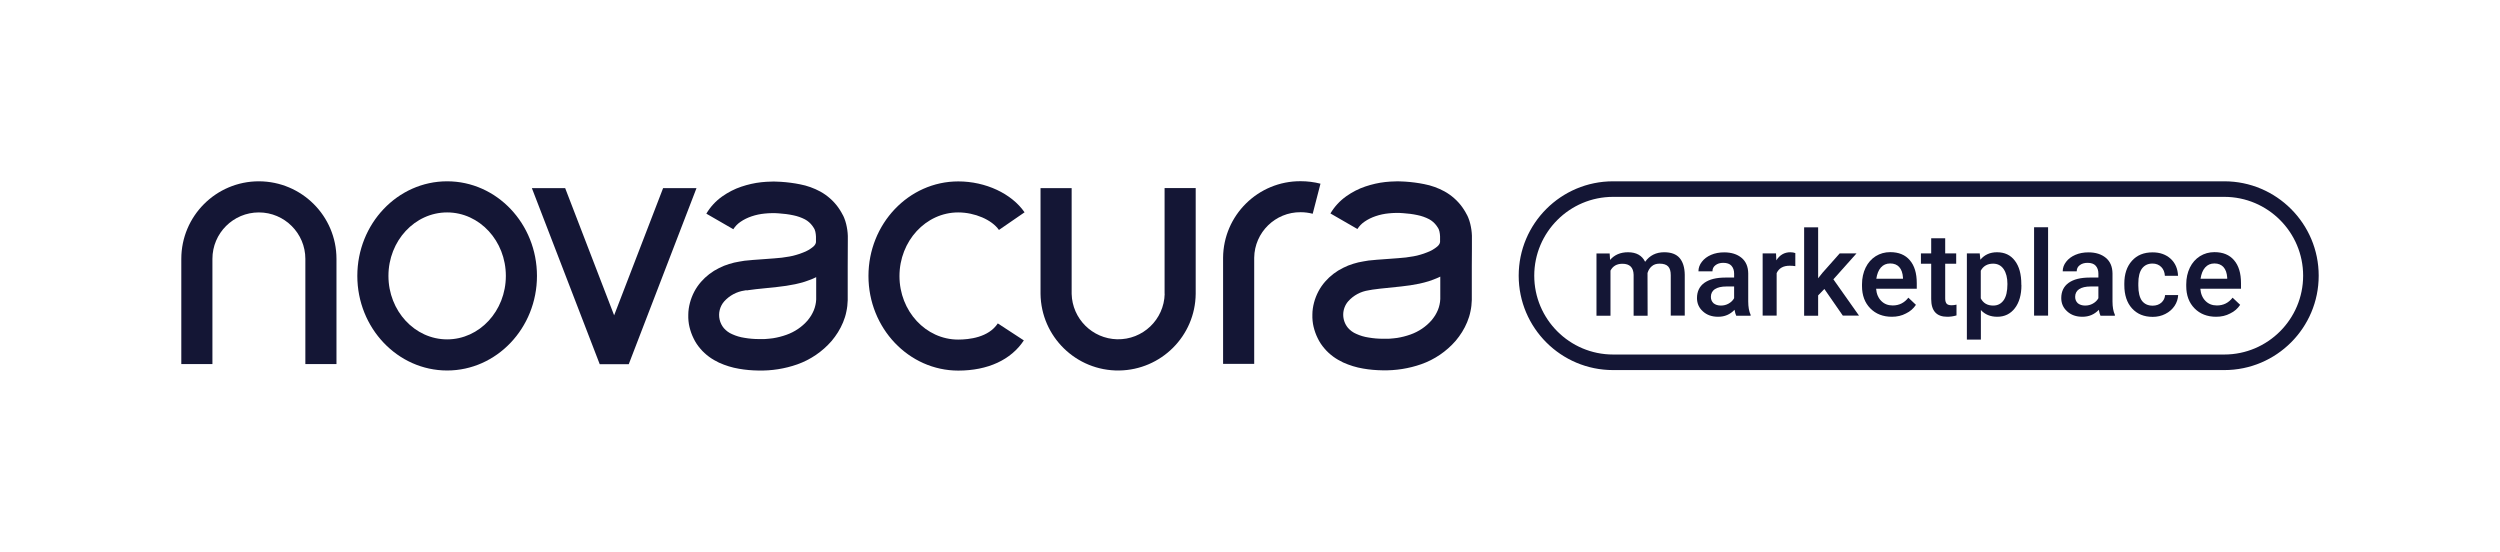
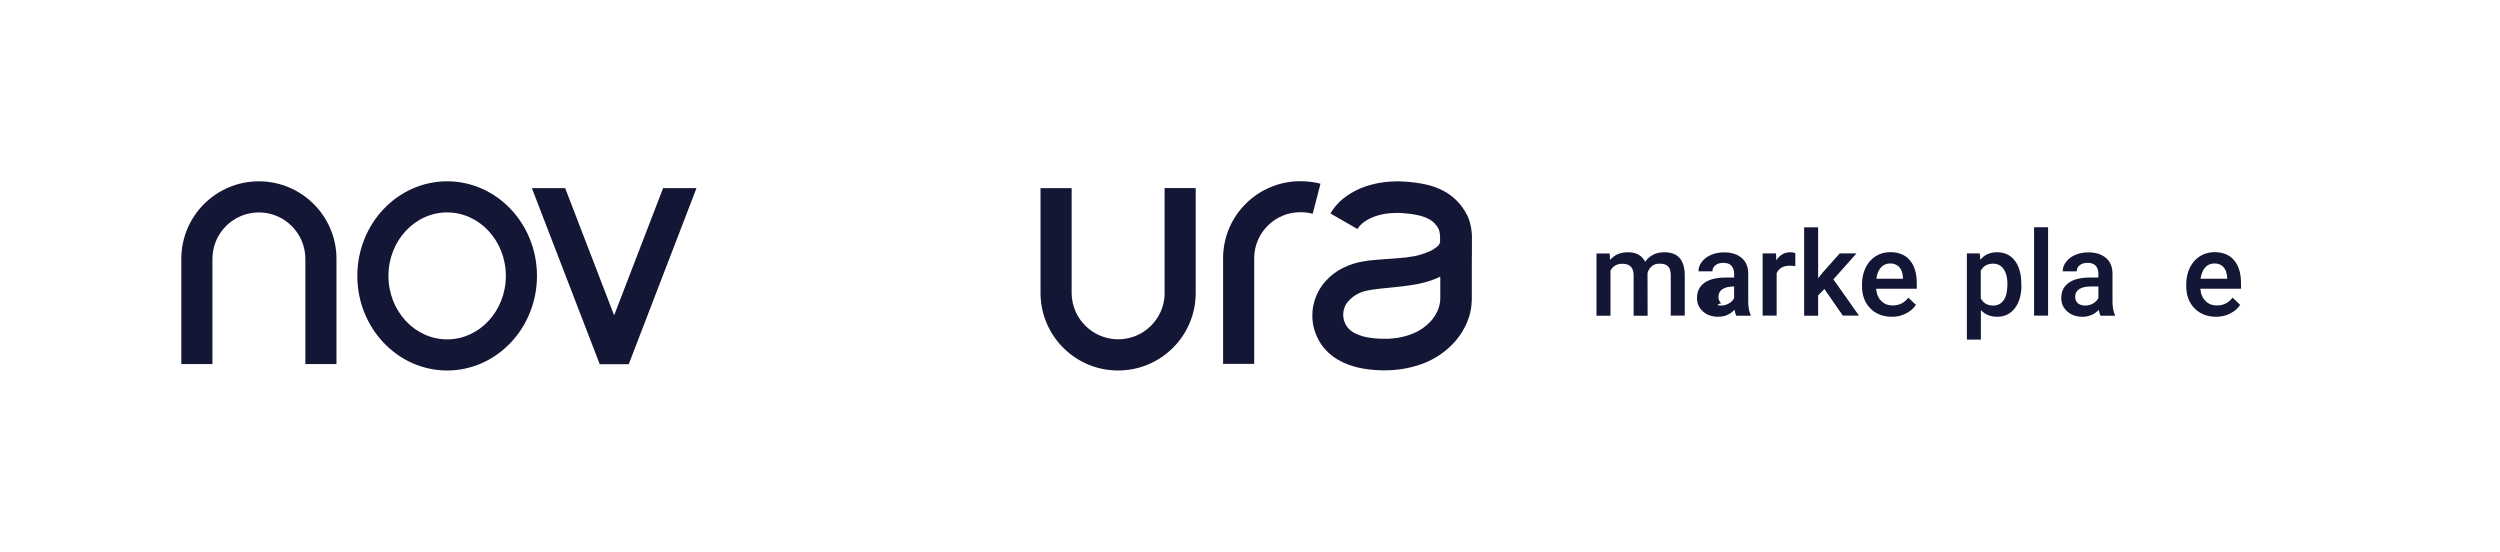
<svg xmlns="http://www.w3.org/2000/svg" id="Layer_1" x="0px" y="0px" viewBox="0 0 241.03 53.21" style="enable-background:new 0 0 241.03 53.21;" xml:space="preserve">
  <style type="text/css">	.st0{fill:#141635;}</style>
  <g>
    <g id="Group_1201-3_00000121991643957465214820000003540971132860805308_" transform="translate(0 0)">
      <g id="Group_1192-3_00000174572353242452397160000013728259055681635755_">
        <path id="Path_3407-3_00000107553955079168754250000005140563133191117188_" class="st0" d="M24.96,17.48    c-4.13,0-7.48,3.35-7.48,7.48V35.1h3V24.96c0-2.48,2.01-4.48,4.48-4.48s4.48,2.01,4.48,4.48V35.1h3V24.96    C32.44,20.83,29.09,17.49,24.96,17.48z" />
        <path id="Path_3408-3_00000178885207860010338810000017965507584749617342_" class="st0" d="M112.29,28.33    c-0.06,2.48-2.11,4.44-4.59,4.38c-2.39-0.06-4.32-1.98-4.38-4.38l0-10.19h-3v10.19c0.05,4.13,3.44,7.44,7.57,7.39    c4.06-0.05,7.35-3.33,7.39-7.39V18.13h-3V28.33z" />
        <path id="Path_3409-3_00000002345678150154164250000002038914702515384470_" class="st0" d="M127.31,17.71    c-0.62-0.16-1.27-0.24-1.91-0.24c-4.1-0.02-7.45,3.28-7.48,7.38v10.23h3V24.85c0.03-2.45,2.04-4.41,4.48-4.39    c0.39,0,0.78,0.05,1.16,0.15L127.31,17.71z" />
        <path id="Path_3410-3_00000173154433777906793010000012618806625027139497_" class="st0" d="M43.11,17.48    c-4.78,0-8.66,4.09-8.66,9.12s3.89,9.12,8.66,9.12s8.66-4.09,8.66-9.12S47.89,17.48,43.11,17.48z M43.11,32.72    c-3.12,0-5.66-2.74-5.66-6.12s2.54-6.12,5.66-6.12c3.12,0,5.66,2.74,5.66,6.12S46.23,32.72,43.11,32.72L43.11,32.72z" />
-         <path id="Path_3411-3_00000016070061694468077270000010293621953986759858_" class="st0" d="M92.38,20.48    c1.6,0,3.25,0.71,3.93,1.69l2.47-1.7c-1.25-1.81-3.76-2.98-6.39-2.98c-4.78,0-8.66,4.09-8.66,9.12s3.89,9.12,8.66,9.12    c2.85,0,5.09-1.04,6.32-2.91l-2.51-1.64c-0.89,1.36-2.77,1.56-3.82,1.56c-3.12,0-5.66-2.74-5.66-6.12S89.26,20.48,92.38,20.48z" />
-         <path id="Path_3412-3_00000002386726954476199370000005861279406968507068_" class="st0" d="M81.74,23.19v-0.31v-0.14    c-0.01-0.19-0.02-0.38-0.05-0.57c-0.03-0.19-0.06-0.38-0.11-0.57c-0.05-0.2-0.11-0.4-0.19-0.59c-0.02-0.05-0.04-0.1-0.07-0.16    c-0.01-0.03-0.03-0.05-0.04-0.08l-0.02-0.04l-0.02-0.03c-0.04-0.08-0.09-0.16-0.13-0.24c-0.09-0.16-0.2-0.32-0.31-0.48    c-0.45-0.62-1.04-1.14-1.71-1.51c-0.61-0.33-1.27-0.57-1.96-0.7c-0.6-0.12-1.21-0.2-1.83-0.24c-0.07-0.01-0.15-0.01-0.23-0.01    s-0.16-0.01-0.24-0.01c-0.16-0.01-0.32-0.01-0.48,0c-0.32,0-0.64,0.03-0.96,0.06c-0.65,0.07-1.29,0.22-1.92,0.43    c-0.66,0.22-1.27,0.54-1.84,0.94c-0.62,0.44-1.14,1-1.53,1.66l2.6,1.5c0.18-0.28,0.41-0.52,0.69-0.71    c0.33-0.23,0.69-0.4,1.07-0.53c0.41-0.14,0.84-0.23,1.27-0.27c0.22-0.02,0.44-0.04,0.67-0.04c0.11,0,0.23,0,0.34,0    c0.06,0,0.11,0,0.17,0.01c0.06,0,0.11,0.01,0.18,0.01c0.47,0.03,0.95,0.09,1.41,0.19c0.39,0.08,0.76,0.21,1.11,0.39    c0.28,0.15,0.53,0.37,0.72,0.63c0.05,0.07,0.09,0.14,0.14,0.21c0.02,0.04,0.04,0.08,0.06,0.11l0.01,0.01v0c0,0,0,0.01,0,0.01    c0,0.01,0.01,0.02,0.01,0.03c0.02,0.06,0.04,0.13,0.06,0.19c0.02,0.08,0.03,0.15,0.04,0.23c0.01,0.08,0.02,0.16,0.02,0.24v0.06    v0.49c-0.01,0.06-0.03,0.11-0.05,0.16c-0.05,0.1-0.12,0.18-0.21,0.26c-0.3,0.25-0.63,0.44-0.99,0.57    c-0.1,0.04-0.21,0.08-0.32,0.12c-0.11,0.04-0.21,0.07-0.32,0.1c-0.11,0.03-0.22,0.06-0.33,0.09c-0.11,0.02-0.23,0.05-0.34,0.07    c-0.49,0.09-0.98,0.15-1.48,0.18c-0.52,0.04-1.07,0.07-1.62,0.12l-0.42,0.03l-0.42,0.04l-0.42,0.04l-0.05,0.01l-0.06,0.01    l-0.12,0.02c-0.08,0.01-0.16,0.02-0.24,0.04c-0.33,0.05-0.66,0.13-0.98,0.23c-0.33,0.1-0.66,0.23-0.97,0.39    c-0.66,0.32-1.26,0.78-1.74,1.33c-0.51,0.58-0.87,1.27-1.07,2.02c-0.1,0.38-0.16,0.77-0.16,1.16c0,0.1,0,0.2,0,0.3    s0.01,0.2,0.02,0.3s0.02,0.2,0.04,0.3c0.01,0.05,0.02,0.1,0.03,0.15l0.03,0.14c0.09,0.37,0.22,0.74,0.39,1.08    c0.17,0.36,0.39,0.69,0.65,0.99c0.25,0.3,0.54,0.56,0.85,0.79c0.3,0.22,0.62,0.4,0.95,0.56c0.62,0.28,1.27,0.48,1.93,0.59    c0.62,0.11,1.24,0.16,1.86,0.17c1.28,0.03,2.55-0.17,3.75-0.59c1.28-0.45,2.42-1.23,3.31-2.25c0.23-0.27,0.43-0.55,0.62-0.85    c0.19-0.3,0.35-0.62,0.49-0.95c0.14-0.34,0.25-0.68,0.32-1.04c0.08-0.36,0.12-0.73,0.13-1.1v-3.3L81.74,23.19L81.74,23.19z     M78.62,29.4c-0.04,0.18-0.09,0.35-0.16,0.52c-0.07,0.17-0.16,0.34-0.26,0.51c-0.1,0.16-0.22,0.32-0.34,0.47    c-0.55,0.63-1.25,1.1-2.04,1.38c-0.42,0.15-0.85,0.26-1.29,0.33c-0.11,0.02-0.22,0.03-0.34,0.04c-0.11,0.01-0.23,0.02-0.34,0.03    l-0.17,0.01c-0.06,0-0.12,0-0.17,0l-0.17,0c-0.06,0-0.12,0-0.18,0c-0.46,0-0.93-0.04-1.39-0.12c-0.41-0.06-0.81-0.18-1.18-0.35    c-0.31-0.13-0.58-0.33-0.8-0.58c-0.2-0.24-0.34-0.52-0.41-0.83c-0.14-0.62,0.02-1.27,0.44-1.75c0.51-0.57,1.21-0.94,1.96-1.05    c0.05-0.01,0.1-0.02,0.16-0.03L72.02,28l0.04-0.01l0.05-0.01l0.39-0.05l0.39-0.05l0.39-0.04l1.63-0.17    c0.59-0.06,1.18-0.15,1.76-0.27c0.15-0.03,0.3-0.07,0.46-0.11c0.15-0.04,0.3-0.09,0.46-0.13c0.15-0.05,0.3-0.1,0.45-0.16    c0.15-0.05,0.29-0.11,0.44-0.18c0.07-0.03,0.14-0.06,0.21-0.1v2.16C78.68,29.06,78.66,29.23,78.62,29.4L78.62,29.4z" />
        <path id="Path_3413-3_00000093137390452952453000000003921878211259009180_" class="st0" d="M141.91,23.98v-1.12v-0.14    c-0.01-0.19-0.02-0.38-0.05-0.57c-0.03-0.19-0.06-0.38-0.11-0.57c-0.05-0.2-0.11-0.4-0.19-0.59c-0.02-0.05-0.04-0.1-0.07-0.16    c-0.01-0.03-0.03-0.05-0.04-0.08l-0.02-0.04l-0.02-0.03c-0.04-0.08-0.09-0.16-0.13-0.24c-0.09-0.16-0.2-0.32-0.31-0.48    c-0.45-0.62-1.04-1.14-1.71-1.51c-0.61-0.33-1.27-0.57-1.96-0.7c-0.6-0.12-1.21-0.2-1.83-0.24c-0.07-0.01-0.15-0.01-0.23-0.01    c-0.08,0-0.16-0.01-0.24-0.01c-0.16-0.01-0.32-0.01-0.48,0c-0.32,0-0.64,0.03-0.96,0.06c-0.65,0.07-1.29,0.22-1.92,0.43    c-0.66,0.22-1.27,0.54-1.84,0.94c-0.62,0.44-1.14,1-1.53,1.66l2.6,1.5c0.18-0.28,0.41-0.52,0.69-0.71    c0.33-0.23,0.69-0.4,1.07-0.53c0.41-0.14,0.84-0.23,1.27-0.27c0.22-0.02,0.44-0.04,0.67-0.04c0.11,0,0.23,0,0.34,0    c0.06,0,0.11,0,0.17,0.01c0.06,0,0.11,0.01,0.18,0.01c0.47,0.03,0.95,0.09,1.41,0.19c0.39,0.08,0.76,0.21,1.11,0.39    c0.28,0.15,0.53,0.37,0.72,0.63c0.05,0.07,0.09,0.14,0.14,0.21c0.02,0.04,0.04,0.08,0.06,0.11l0.01,0.01v0c0,0,0,0,0,0.01    c0,0.01,0.01,0.02,0.01,0.03c0.02,0.06,0.04,0.13,0.06,0.19c0.02,0.08,0.03,0.15,0.04,0.23c0.01,0.08,0.02,0.16,0.02,0.24v0.06    v0.49c-0.01,0.06-0.03,0.11-0.05,0.16c-0.05,0.1-0.12,0.18-0.21,0.26c-0.3,0.25-0.63,0.44-0.99,0.57    c-0.1,0.04-0.21,0.08-0.32,0.12c-0.11,0.04-0.21,0.07-0.32,0.1s-0.22,0.06-0.33,0.09c-0.11,0.02-0.23,0.05-0.34,0.07    c-0.49,0.09-0.98,0.15-1.48,0.18c-0.52,0.04-1.07,0.07-1.62,0.12l-0.42,0.03l-0.42,0.04l-0.42,0.04l-0.05,0.01l-0.06,0.01    l-0.12,0.02c-0.08,0.01-0.16,0.02-0.24,0.04c-0.33,0.05-0.66,0.13-0.98,0.23c-0.33,0.1-0.66,0.23-0.97,0.39    c-0.66,0.32-1.26,0.78-1.74,1.33c-0.51,0.58-0.87,1.27-1.07,2.02c-0.1,0.38-0.16,0.77-0.16,1.16c0,0.1,0,0.2,0,0.3    s0.01,0.2,0.02,0.3c0.01,0.1,0.02,0.2,0.04,0.3c0.01,0.05,0.02,0.1,0.03,0.15l0.03,0.14c0.09,0.37,0.22,0.74,0.39,1.08    c0.17,0.36,0.39,0.69,0.65,0.99c0.25,0.3,0.54,0.56,0.85,0.79c0.3,0.22,0.62,0.4,0.95,0.56c0.62,0.28,1.27,0.48,1.93,0.59    c0.62,0.11,1.24,0.16,1.86,0.17c1.28,0.03,2.55-0.17,3.75-0.59c1.28-0.45,2.42-1.23,3.31-2.25c0.23-0.27,0.43-0.55,0.62-0.85    c0.19-0.3,0.35-0.62,0.49-0.95c0.14-0.34,0.25-0.68,0.32-1.04c0.08-0.36,0.12-0.73,0.13-1.1v-3.3L141.91,23.98z M138.79,29.37    c-0.04,0.18-0.09,0.35-0.16,0.52c-0.07,0.17-0.16,0.34-0.26,0.51c-0.1,0.16-0.22,0.32-0.34,0.47c-0.55,0.63-1.25,1.1-2.04,1.38    c-0.42,0.15-0.85,0.26-1.29,0.33c-0.11,0.02-0.22,0.03-0.34,0.04c-0.11,0.01-0.23,0.02-0.34,0.03l-0.17,0.01    c-0.06,0-0.12,0-0.17,0l-0.17,0c-0.06,0-0.12,0-0.18,0c-0.46,0-0.93-0.04-1.39-0.12c-0.41-0.06-0.81-0.18-1.18-0.35    c-0.31-0.13-0.58-0.33-0.8-0.58c-0.62-0.75-0.61-1.84,0.03-2.57c0.51-0.57,1.21-0.94,1.96-1.05c0.05-0.01,0.1-0.02,0.16-0.03    l0.08-0.01l0.04-0.01l0.05-0.01l0.39-0.05l0.39-0.05l0.39-0.04l1.63-0.17c0.59-0.06,1.18-0.15,1.76-0.27    c0.15-0.03,0.3-0.07,0.46-0.11s0.3-0.09,0.46-0.13c0.15-0.05,0.3-0.1,0.45-0.16s0.29-0.11,0.44-0.18    c0.07-0.03,0.14-0.06,0.21-0.1v2.16C138.85,29.03,138.83,29.2,138.79,29.37L138.79,29.37z" />
        <path id="Path_3414-3_00000155129330011093142940000003881242831141265323_" class="st0" d="M63.93,18.14l-4.72,12.26    l-4.72-12.26h-3.21l6.54,16.97h2.8l6.53-16.97H63.93z" />
      </g>
    </g>
-     <path class="st0" d="M214.45,18.98c4.19,0,7.6,3.41,7.6,7.6c0,4.19-3.41,7.6-7.6,7.6h-58.93c-4.19,0-7.6-3.41-7.6-7.6  c0-4.19,3.41-7.6,7.6-7.6H214.45 M214.45,17.48h-58.93c-5.03,0-9.1,4.08-9.1,9.1v0c0,5.03,4.08,9.1,9.1,9.1h58.93  c5.03,0,9.1-4.08,9.1-9.1v0C223.55,21.56,219.47,17.48,214.45,17.48L214.45,17.48z" />
    <g>
      <path class="st0" d="M155.19,24.43l0.04,0.63c0.42-0.49,1-0.74,1.73-0.74c0.8,0,1.35,0.31,1.65,0.92   c0.44-0.61,1.05-0.92,1.84-0.92c0.66,0,1.16,0.18,1.48,0.55s0.49,0.91,0.5,1.62v3.94h-1.35v-3.9c0-0.38-0.08-0.66-0.25-0.84   c-0.17-0.18-0.44-0.27-0.83-0.27c-0.31,0-0.56,0.08-0.75,0.25c-0.19,0.16-0.33,0.38-0.41,0.65l0.01,4.12h-1.35v-3.95   c-0.02-0.71-0.38-1.06-1.08-1.06c-0.54,0-0.92,0.22-1.15,0.66v4.35h-1.35v-6H155.19z" />
-       <path class="st0" d="M167.39,30.43c-0.06-0.11-0.11-0.3-0.16-0.56c-0.43,0.45-0.95,0.67-1.58,0.67c-0.6,0-1.09-0.17-1.47-0.52   c-0.38-0.34-0.57-0.77-0.57-1.28c0-0.64,0.24-1.13,0.71-1.47c0.48-0.34,1.15-0.51,2.04-0.51h0.83v-0.39   c0-0.31-0.09-0.56-0.26-0.75c-0.17-0.19-0.44-0.28-0.79-0.28c-0.31,0-0.56,0.08-0.75,0.23c-0.2,0.15-0.29,0.35-0.29,0.59h-1.35   c0-0.33,0.11-0.64,0.33-0.92c0.22-0.29,0.52-0.51,0.89-0.67c0.37-0.16,0.79-0.24,1.26-0.24c0.7,0,1.26,0.18,1.68,0.53   c0.42,0.35,0.63,0.85,0.64,1.49v2.71c0,0.54,0.08,0.97,0.23,1.29v0.09H167.39z M165.91,29.46c0.27,0,0.52-0.06,0.75-0.19   c0.23-0.13,0.41-0.3,0.53-0.52v-1.13h-0.73c-0.5,0-0.87,0.09-1.13,0.26c-0.25,0.17-0.38,0.42-0.38,0.74   c0,0.26,0.09,0.46,0.26,0.62C165.39,29.38,165.62,29.46,165.91,29.46z" />
+       <path class="st0" d="M167.39,30.43c-0.06-0.11-0.11-0.3-0.16-0.56c-0.43,0.45-0.95,0.67-1.58,0.67c-0.6,0-1.09-0.17-1.47-0.52   c-0.38-0.34-0.57-0.77-0.57-1.28c0-0.64,0.24-1.13,0.71-1.47c0.48-0.34,1.15-0.51,2.04-0.51h0.83v-0.39   c0-0.31-0.09-0.56-0.26-0.75c-0.17-0.19-0.44-0.28-0.79-0.28c-0.31,0-0.56,0.08-0.75,0.23c-0.2,0.15-0.29,0.35-0.29,0.59h-1.35   c0-0.33,0.11-0.64,0.33-0.92c0.22-0.29,0.52-0.51,0.89-0.67c0.37-0.16,0.79-0.24,1.26-0.24c0.7,0,1.26,0.18,1.68,0.53   c0.42,0.35,0.63,0.85,0.64,1.49v2.71c0,0.54,0.08,0.97,0.23,1.29v0.09H167.39z M165.91,29.46c0.27,0,0.52-0.06,0.75-0.19   c0.23-0.13,0.41-0.3,0.53-0.52v-1.13c-0.5,0-0.87,0.09-1.13,0.26c-0.25,0.17-0.38,0.42-0.38,0.74   c0,0.26,0.09,0.46,0.26,0.62C165.39,29.38,165.62,29.46,165.91,29.46z" />
      <path class="st0" d="M173.09,25.66c-0.18-0.03-0.36-0.04-0.55-0.04c-0.62,0-1.03,0.24-1.25,0.71v4.1h-1.35v-6h1.29l0.03,0.67   c0.33-0.52,0.78-0.78,1.35-0.78c0.19,0,0.35,0.03,0.48,0.08L173.09,25.66z" />
      <path class="st0" d="M175.89,27.86l-0.6,0.62v1.96h-1.35v-8.52h1.35v4.91l0.42-0.53l1.66-1.87h1.62l-2.23,2.5l2.47,3.5h-1.56   L175.89,27.86z" />
      <path class="st0" d="M182.4,30.54c-0.85,0-1.55-0.27-2.08-0.81c-0.53-0.54-0.8-1.25-0.8-2.15v-0.17c0-0.6,0.12-1.13,0.35-1.61   c0.23-0.47,0.56-0.84,0.97-1.1c0.42-0.26,0.88-0.39,1.4-0.39c0.82,0,1.45,0.26,1.89,0.78c0.45,0.52,0.67,1.26,0.67,2.21v0.54   h-3.92c0.04,0.5,0.21,0.89,0.5,1.18c0.29,0.29,0.65,0.43,1.1,0.43c0.62,0,1.12-0.25,1.51-0.75l0.73,0.69   c-0.24,0.36-0.56,0.64-0.96,0.83C183.35,30.44,182.9,30.54,182.4,30.54z M182.24,25.4c-0.37,0-0.67,0.13-0.9,0.39   s-0.37,0.62-0.44,1.08h2.57v-0.1c-0.03-0.45-0.15-0.79-0.36-1.02C182.91,25.52,182.61,25.4,182.24,25.4z" />
-       <path class="st0" d="M187.54,22.97v1.46h1.06v1h-1.06v3.35c0,0.23,0.05,0.39,0.14,0.5c0.09,0.1,0.25,0.15,0.48,0.15   c0.16,0,0.31-0.02,0.47-0.06v1.04c-0.31,0.09-0.6,0.13-0.89,0.13c-1.04,0-1.55-0.57-1.55-1.71v-3.4h-0.99v-1h0.99v-1.46H187.54z" />
      <path class="st0" d="M194.89,27.49c0,0.93-0.21,1.67-0.63,2.22c-0.42,0.55-0.99,0.83-1.7,0.83c-0.66,0-1.19-0.22-1.58-0.65v2.85   h-1.35v-8.31h1.24l0.06,0.61c0.4-0.48,0.93-0.72,1.61-0.72c0.73,0,1.31,0.27,1.72,0.82c0.42,0.55,0.62,1.3,0.62,2.27V27.49z    M193.54,27.38c0-0.6-0.12-1.07-0.36-1.43c-0.24-0.35-0.58-0.53-1.02-0.53c-0.55,0-0.95,0.23-1.19,0.68v2.66   c0.24,0.47,0.64,0.7,1.2,0.7c0.43,0,0.76-0.17,1.01-0.52C193.42,28.6,193.54,28.08,193.54,27.38z" />
      <path class="st0" d="M197.46,30.43h-1.35v-8.52h1.35V30.43z" />
      <path class="st0" d="M202.51,30.43c-0.06-0.11-0.11-0.3-0.16-0.56c-0.43,0.45-0.95,0.67-1.58,0.67c-0.6,0-1.09-0.17-1.47-0.52   c-0.38-0.34-0.57-0.77-0.57-1.28c0-0.64,0.24-1.13,0.71-1.47c0.48-0.34,1.15-0.51,2.04-0.51h0.83v-0.39   c0-0.31-0.09-0.56-0.26-0.75c-0.17-0.19-0.44-0.28-0.79-0.28c-0.31,0-0.56,0.08-0.75,0.23c-0.2,0.15-0.29,0.35-0.29,0.59h-1.35   c0-0.33,0.11-0.64,0.33-0.92c0.22-0.29,0.52-0.51,0.89-0.67c0.37-0.16,0.79-0.24,1.26-0.24c0.7,0,1.26,0.18,1.68,0.53   c0.42,0.35,0.63,0.85,0.64,1.49v2.71c0,0.54,0.08,0.97,0.23,1.29v0.09H202.51z M201.03,29.46c0.27,0,0.52-0.06,0.75-0.19   c0.23-0.13,0.41-0.3,0.53-0.52v-1.13h-0.73c-0.5,0-0.87,0.09-1.13,0.26c-0.25,0.17-0.38,0.42-0.38,0.74   c0,0.26,0.09,0.46,0.26,0.62C200.51,29.38,200.74,29.46,201.03,29.46z" />
-       <path class="st0" d="M207.54,29.47c0.34,0,0.62-0.1,0.84-0.29c0.22-0.2,0.34-0.44,0.36-0.73H210c-0.02,0.37-0.13,0.72-0.35,1.05   c-0.22,0.32-0.51,0.58-0.89,0.77c-0.37,0.19-0.78,0.28-1.21,0.28c-0.84,0-1.5-0.27-2-0.82c-0.49-0.54-0.74-1.29-0.74-2.25v-0.14   c0-0.91,0.24-1.64,0.73-2.19c0.49-0.55,1.15-0.82,2-0.82c0.71,0,1.29,0.21,1.74,0.62c0.45,0.42,0.68,0.96,0.71,1.64h-1.27   c-0.02-0.34-0.13-0.63-0.35-0.85c-0.22-0.22-0.5-0.33-0.84-0.33c-0.44,0-0.77,0.16-1.01,0.47c-0.24,0.32-0.36,0.8-0.36,1.44v0.22   c0,0.65,0.12,1.14,0.35,1.46C206.75,29.31,207.09,29.47,207.54,29.47z" />
      <path class="st0" d="M213.66,30.54c-0.85,0-1.55-0.27-2.08-0.81c-0.53-0.54-0.8-1.25-0.8-2.15v-0.17c0-0.6,0.12-1.13,0.35-1.61   c0.23-0.47,0.56-0.84,0.97-1.1c0.42-0.26,0.88-0.39,1.4-0.39c0.82,0,1.45,0.26,1.89,0.78c0.45,0.52,0.67,1.26,0.67,2.21v0.54   h-3.92c0.04,0.5,0.21,0.89,0.5,1.18c0.29,0.29,0.65,0.43,1.1,0.43c0.62,0,1.12-0.25,1.51-0.75l0.73,0.69   c-0.24,0.36-0.56,0.64-0.96,0.83C214.61,30.44,214.16,30.54,213.66,30.54z M213.5,25.4c-0.37,0-0.67,0.13-0.9,0.39   s-0.37,0.62-0.44,1.08h2.57v-0.1c-0.03-0.45-0.15-0.79-0.36-1.02C214.16,25.52,213.87,25.4,213.5,25.4z" />
    </g>
  </g>
</svg>